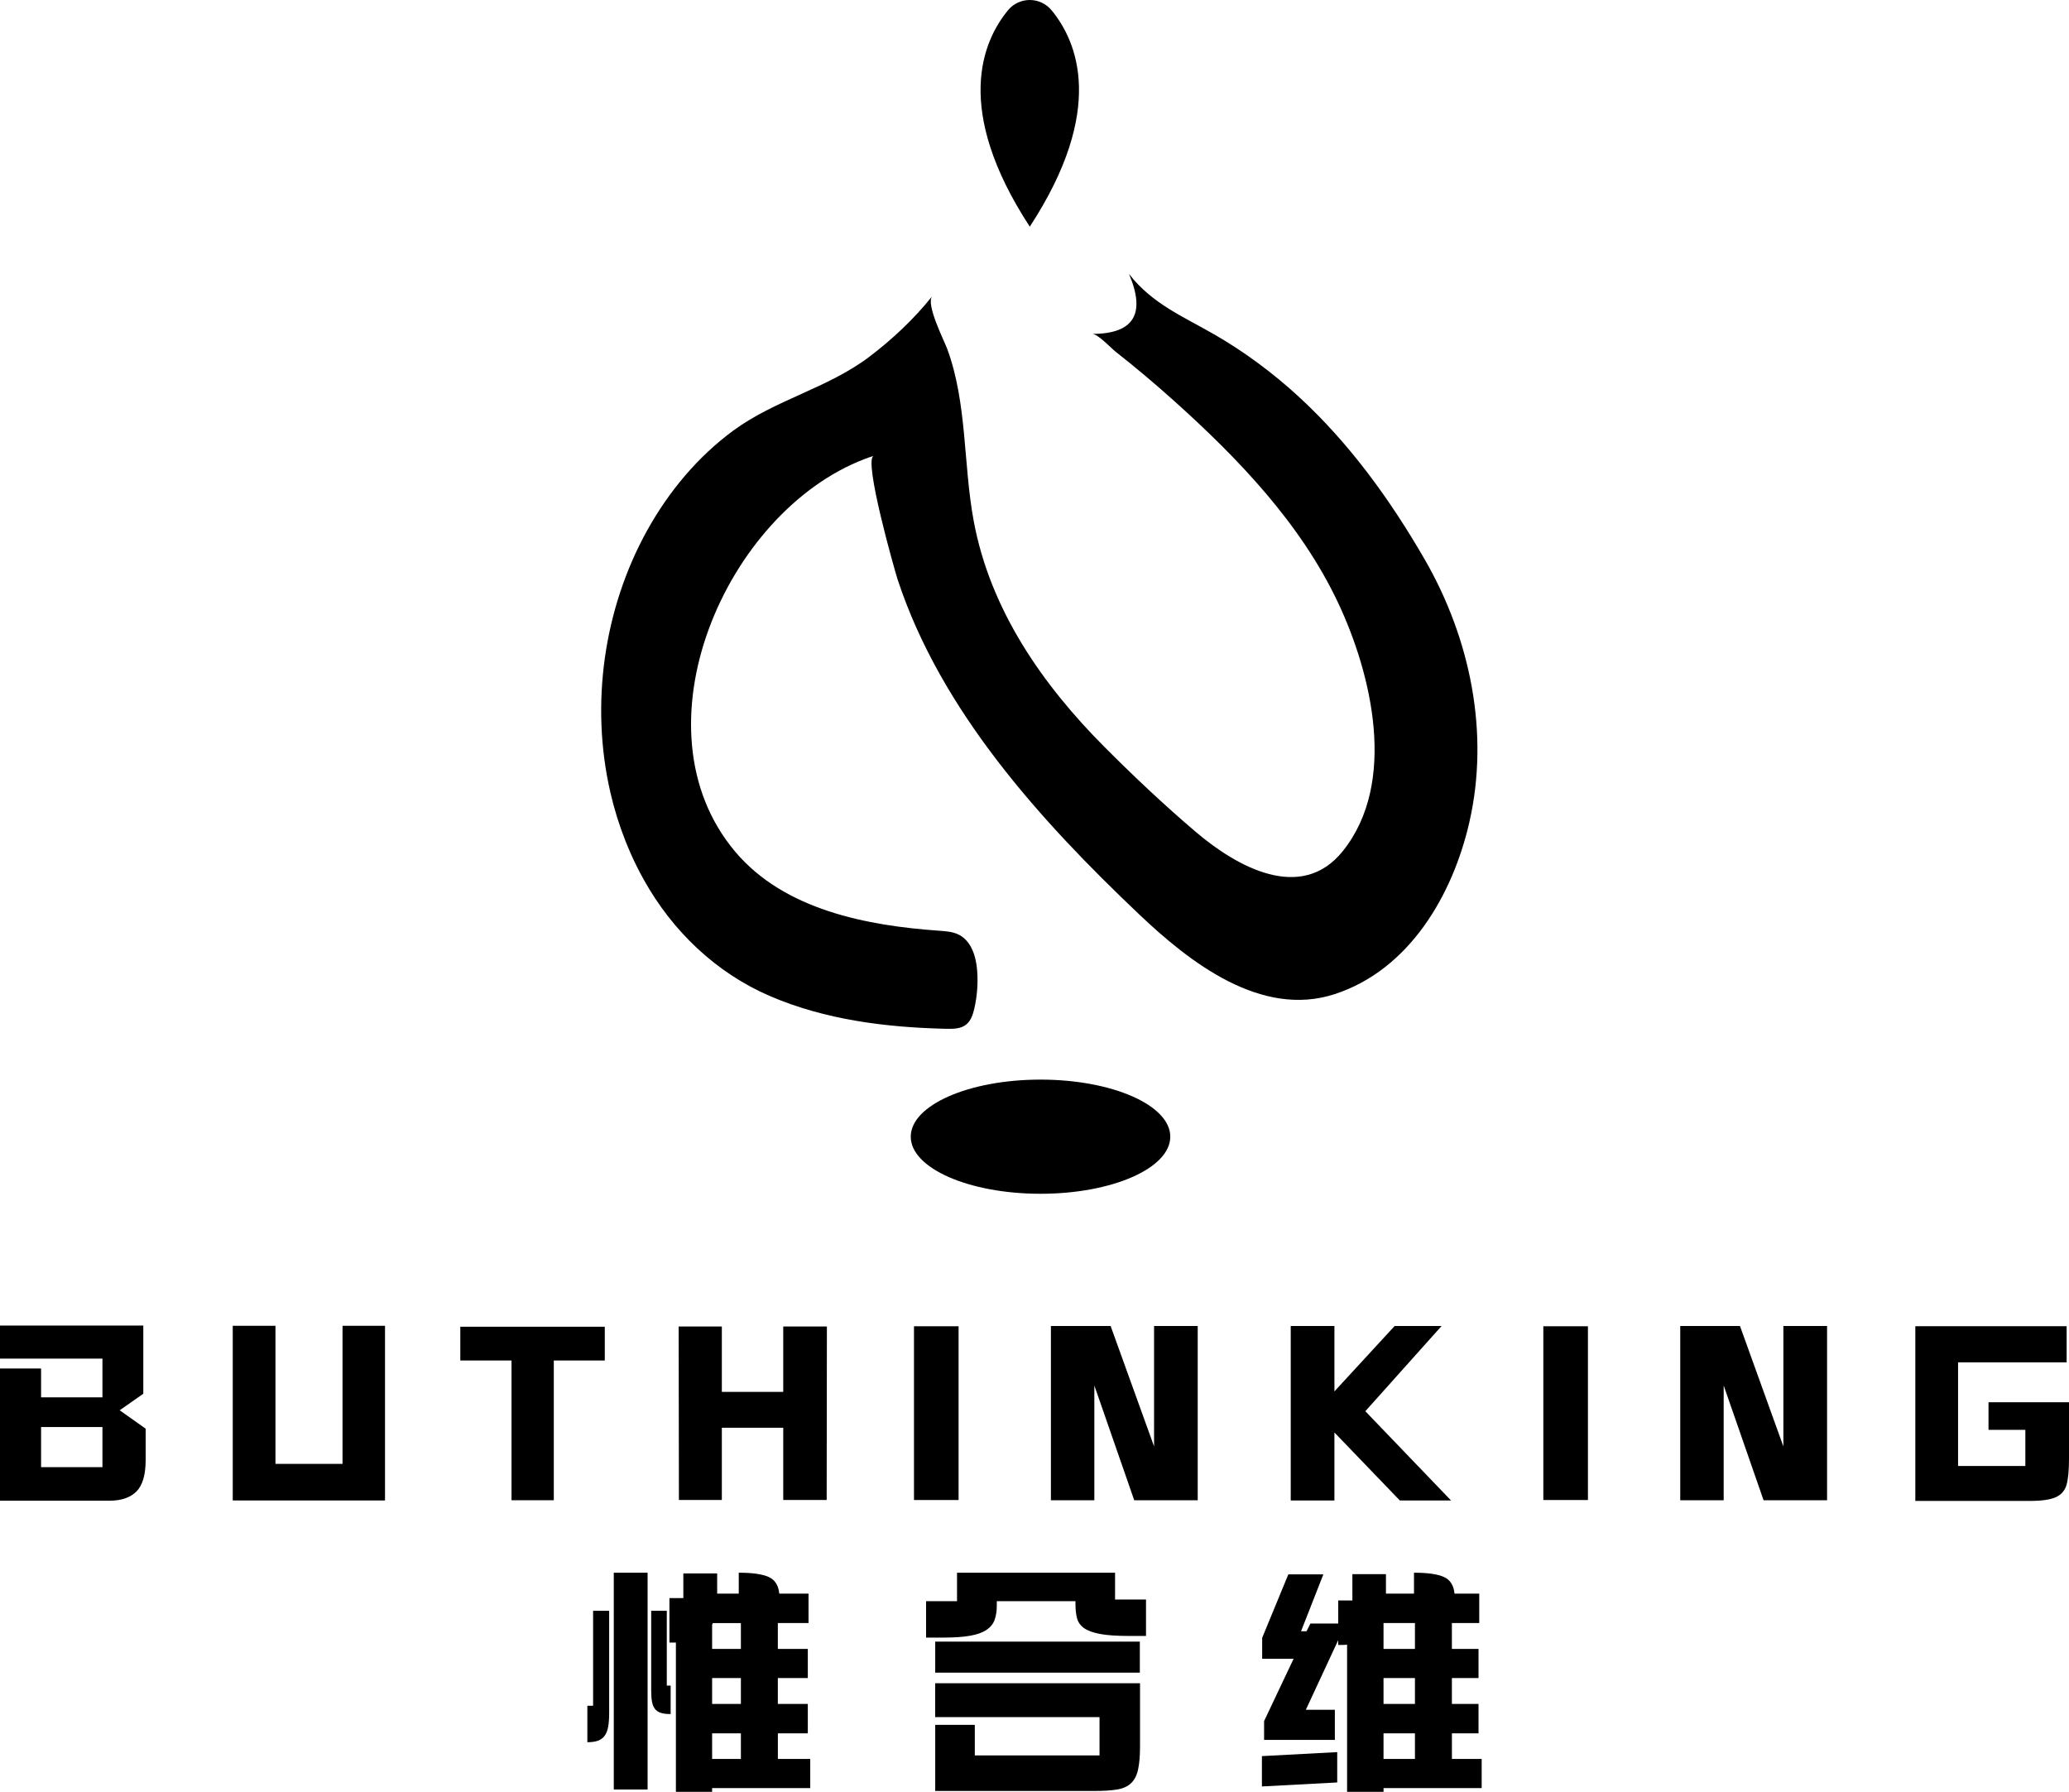
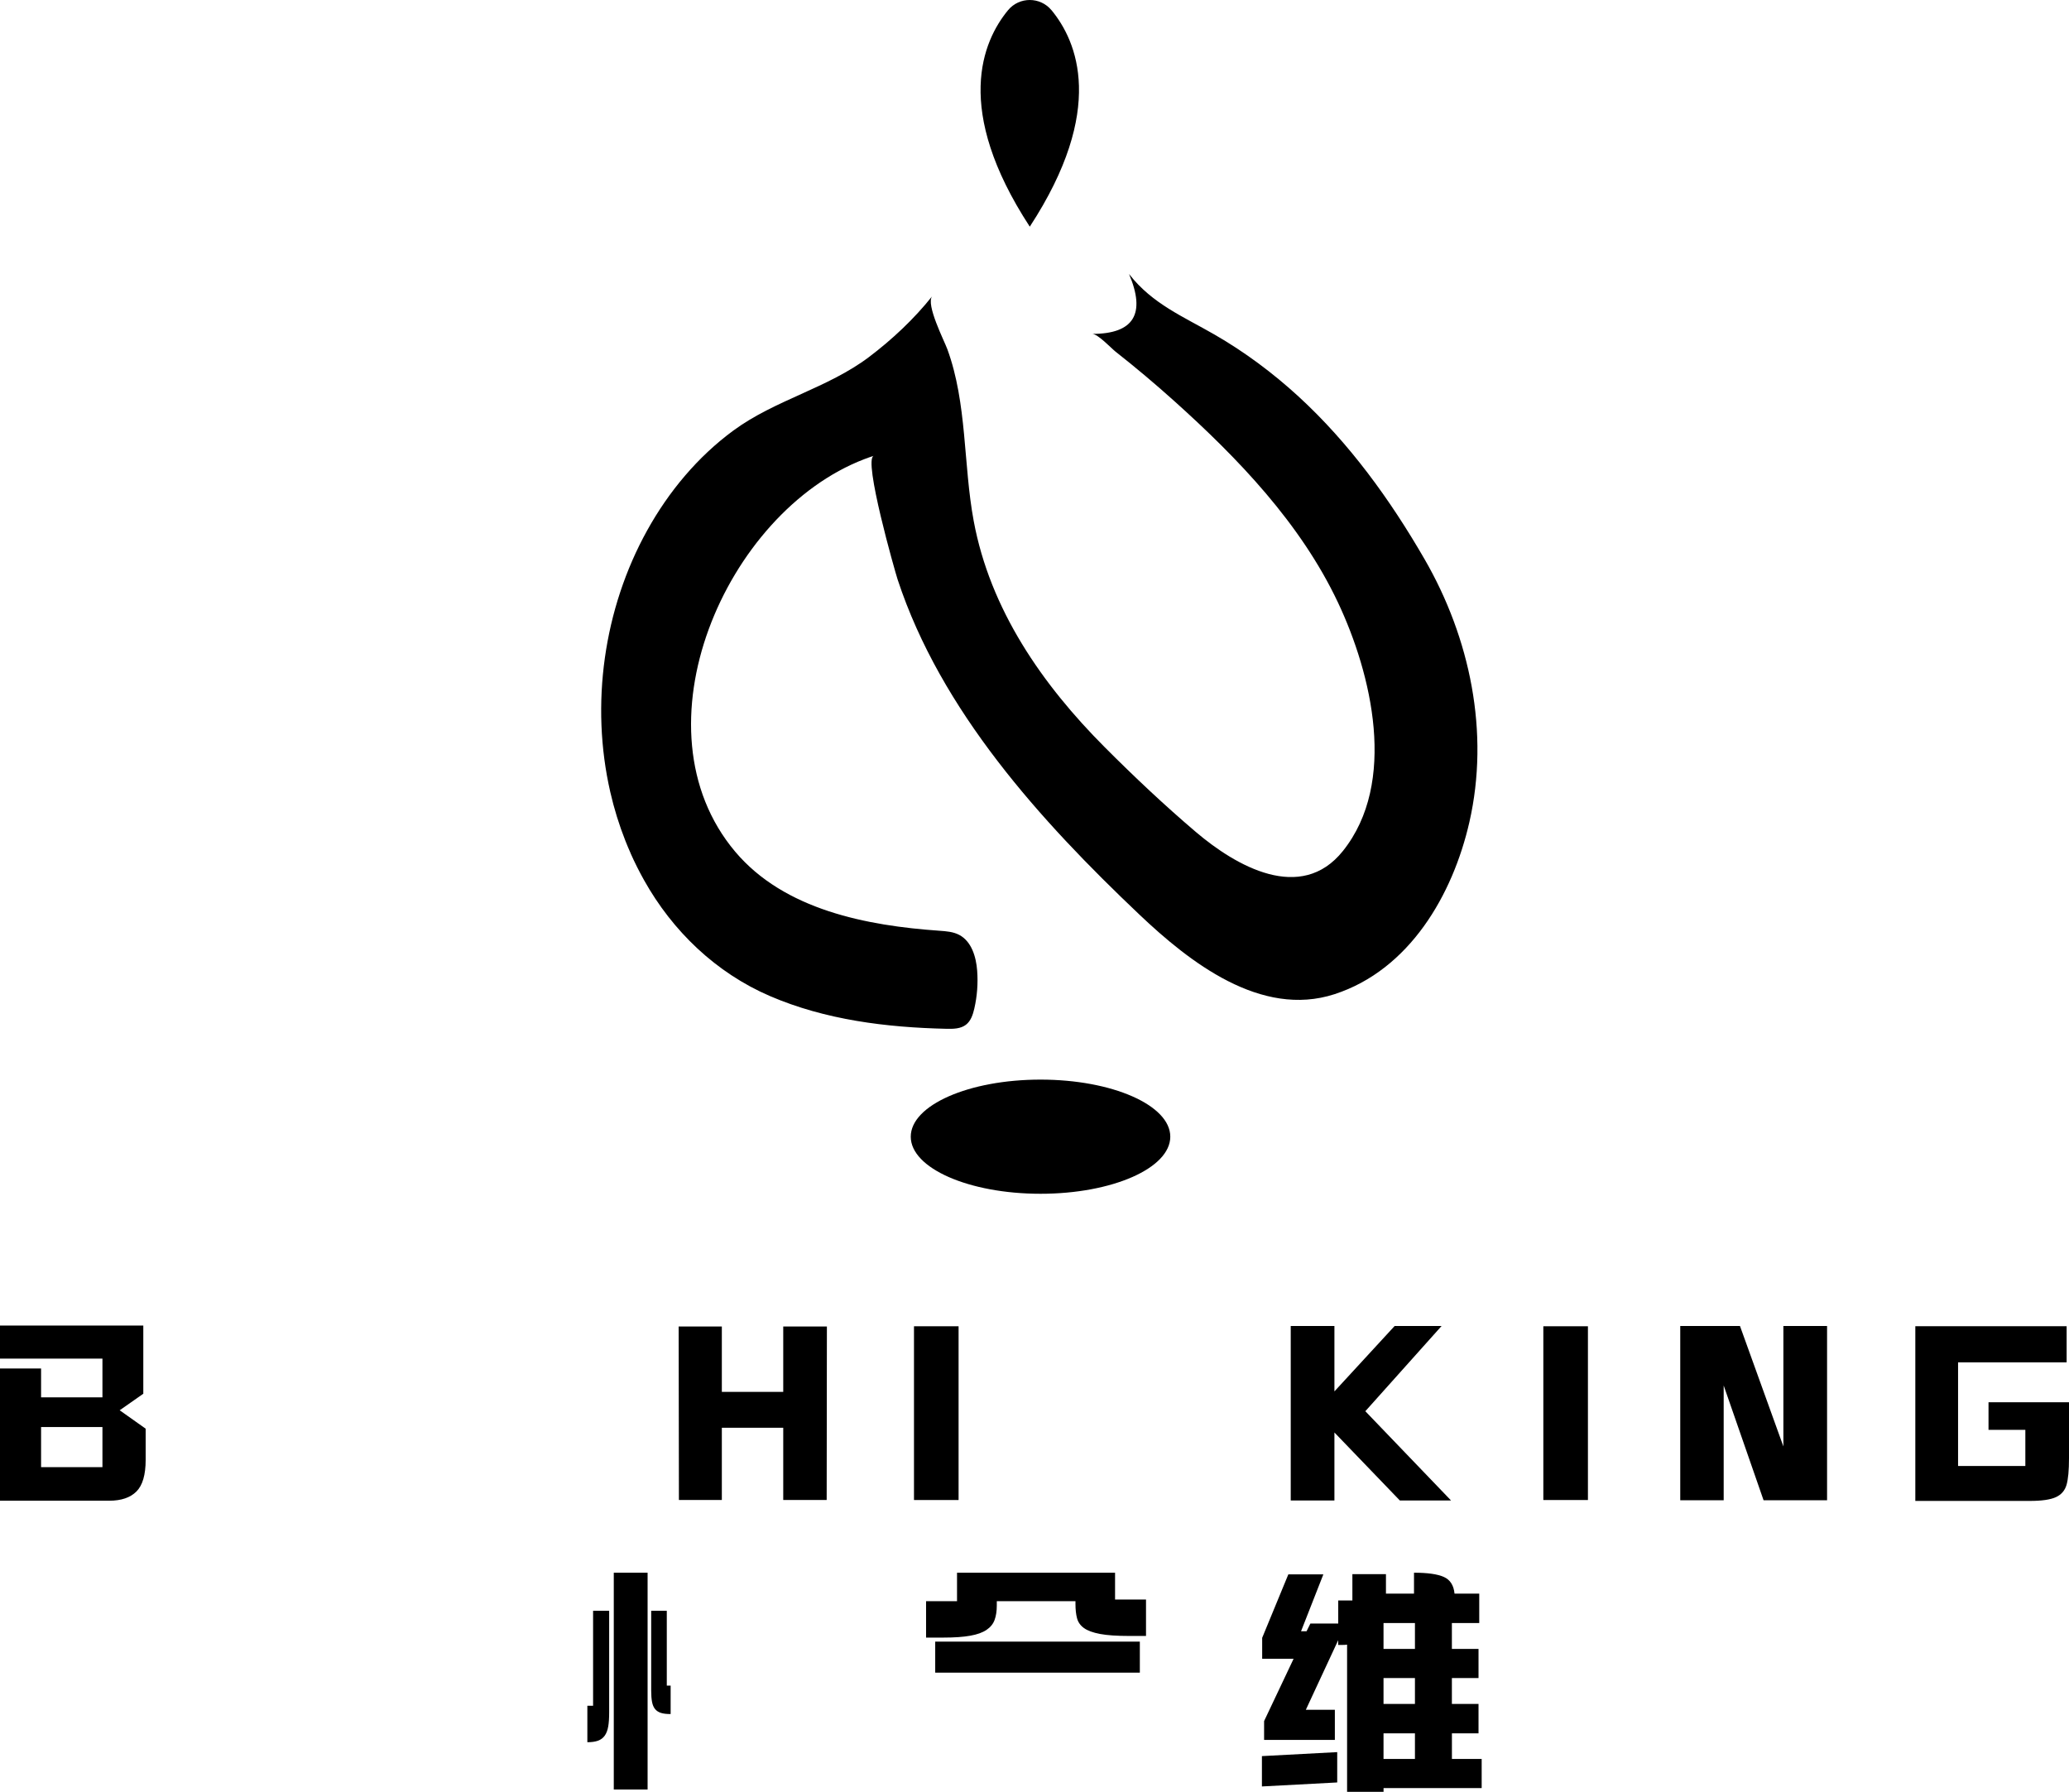
<svg xmlns="http://www.w3.org/2000/svg" fill="none" version="1.1" width="1000" height="865.93" viewBox="0 0 1000 865.93">
  <g>
    <g>
      <g>
        <path d="M304.739,412.263C306.721,416.735,308.913,421.101,311.299,425.363C325.067,449.985,346.061,470.118,372.106,481.341C398.853,492.863,428.371,496.529,457.486,497.177C460.748,497.248,464.308,497.195,466.887,495.196C469.237,493.372,470.237,490.338,470.903,487.427C472.289,481.429,472.745,475.221,472.289,469.083C471.78,462.349,469.553,454.895,463.572,451.774C460.678,450.266,457.328,450.02,454.083,449.792C419.128,447.354,379.122,439.796,355.339,411.579C305.142,352.005,350.673,247.589,417.725,221.897C419.233,221.318,420.759,220.775,422.285,220.284C417.111,221.95,432.616,276.315,433.826,279.998C454.715,343.535,502.964,396.707,550.635,441.918C574.839,464.892,609.39,492.004,645.012,480.447C681.177,468.697,702.154,432.5,710.187,397.303C720.061,354.004,710.555,308.338,688.509,270.194C671.882,241.416,652.15,214.128,627.596,191.593C615.178,180.211,601.603,170.093,586.993,161.675C571.927,152.994,556.984,146.838,545.9,132.668L545.672,132.37Q558.036,161.359,527.887,161.359C530.623,161.359,537.148,168.339,539.147,169.917C548.881,177.563,558.352,185.543,567.543,193.803C598.341,221.441,628.613,252.938,646.643,291.099C663.007,325.734,675.512,378.188,649.064,411.245C628.789,436.604,597.359,418.541,577.961,402.038C562.825,389.166,547.987,375.189,533.956,361.107C503.666,330.732,478.55,294.571,470.605,251.71C465.536,224.405,467.501,195.013,457.872,168.742C456.416,164.744,447.383,147.119,450.54,143.155C441.788,154.151,431.177,164.095,419.988,172.548C399.976,187.63,374.667,193.224,354.479,208.043C337.239,220.705,323.172,237.61,312.825,256.27C291.743,294.255,285.271,340.448,294.97,382.783C296.811,390.815,299.249,398.706,302.284,406.37C303.073,408.352,303.897,410.333,304.774,412.28L304.739,412.263Z" fill="#000000" fill-opacity="1" style="mix-blend-mode:passthrough" />
      </g>
      <g>
        <ellipse cx="502.911" cy="549.316" rx="62.719" ry="27.586" fill="#000000" fill-opacity="1" style="mix-blend-mode:passthrough" />
      </g>
      <g>
        <path d="M508.226,4.945C502.789,-1.648,492.634,-1.648,487.197,4.945C474.919,19.852,460.66,52.804,497.72,109.537C534.78,52.804,520.52,19.852,508.243,4.945L508.226,4.945Z" fill="#000000" fill-opacity="1" style="mix-blend-mode:passthrough" />
      </g>
      <g>
        <path d="M69.261,673.549L69.261,640.579L0,640.579L0,656.555L49.512,656.555L49.512,675.267L19.854,675.267L19.854,661.343L0,661.343L0,725.23L52.827,725.23C58.615,725.23,62.982,723.74,65.946,720.776C68.91,717.812,70.401,712.709,70.401,705.484L70.401,690.419L57.843,681.528L69.244,673.549L69.261,673.549ZM49.53,709.026L19.854,709.026L19.854,689.63L49.512,689.63L49.512,709.026L49.53,709.026Z" fill="#000000" fill-opacity="1" style="mix-blend-mode:passthrough" />
      </g>
      <g>
-         <path d="M165.55,707.43L133.138,707.43L133.138,640.701L112.495,640.701L112.495,725.107L186.088,725.107L186.088,640.701L165.55,640.701L165.55,707.43Z" fill="#000000" fill-opacity="1" style="mix-blend-mode:passthrough" />
-       </g>
+         </g>
      <g>
-         <path d="M292.304,641.158L222.481,641.158L222.481,657.467L247.229,657.467L247.229,725.003L267.662,725.003L267.662,657.467L292.304,657.467L292.304,641.158Z" fill="#000000" fill-opacity="1" style="mix-blend-mode:passthrough" />
-       </g>
+         </g>
      <g>
        <path d="M378.56,672.636L348.885,672.636L348.885,641.034L328.013,641.034L328.136,724.879L348.885,724.879L348.885,689.98L378.56,689.98L378.56,724.879L399.555,724.879L399.66,641.034L378.56,641.034L378.56,672.636Z" fill="#000000" fill-opacity="1" style="mix-blend-mode:passthrough" />
      </g>
      <g>
        <rect x="441.753" y="640.93" width="21.555" height="83.968" rx="0" fill="#000000" fill-opacity="1" style="mix-blend-mode:passthrough" />
      </g>
      <g>
-         <path d="M557.791,698.995L536.797,640.807L507.928,640.807L507.928,725.002L528.922,725.002L528.922,669.55L548.197,725.002L578.89,725.002L578.89,640.807L557.791,640.807L557.791,698.995Z" fill="#000000" fill-opacity="1" style="mix-blend-mode:passthrough" />
-       </g>
+         </g>
      <g>
        <path d="M623.842,640.807L623.842,725.108L644.959,725.108L644.959,692.26L676.564,725.108L701.312,725.108L659.902,681.984L696.752,640.807L674.056,640.807L644.959,672.408L644.959,640.807L623.842,640.807Z" fill="#000000" fill-opacity="1" style="mix-blend-mode:passthrough" />
      </g>
      <g>
        <rect x="745.931" y="640.93" width="21.555" height="83.968" rx="0" fill="#000000" fill-opacity="1" style="mix-blend-mode:passthrough" />
      </g>
      <g>
        <path d="M861.951,698.995L840.975,640.807L812.105,640.807L812.105,725.002L833.1,725.002L833.1,669.55L852.375,725.002L883.068,725.002L883.068,640.807L861.951,640.807L861.951,698.995Z" fill="#000000" fill-opacity="1" style="mix-blend-mode:passthrough" />
      </g>
      <g>
        <path d="M961.099,677.652L961.099,690.998L978.901,690.998L978.901,708.447L946.384,708.447L946.384,658.361L998.86,658.361L998.86,640.912L925.723,640.912L925.723,725.335L981.058,725.335C986.846,725.335,991.038,724.722,993.668,723.511C996.299,722.301,998.001,720.32,998.807,717.584C999.597,714.848,1000,710.552,1000,704.694L1000,677.652L961.099,677.652Z" fill="#000000" fill-opacity="1" style="mix-blend-mode:passthrough" />
      </g>
      <g>
        <rect x="296.654" y="760.024" width="16.346" height="104.767" rx="0" fill="#000000" fill-opacity="1" style="mix-blend-mode:passthrough" />
      </g>
      <g>
        <path d="M286.674,824.333L283.885,824.333L283.885,841.94C285.972,841.94,287.691,841.694,289.042,841.203C290.392,840.712,291.48,839.888,292.286,838.766C293.093,837.626,293.654,836.153,293.97,834.329C294.286,832.505,294.426,830.278,294.426,827.629L294.426,778.438L286.656,778.438L286.656,824.35L286.674,824.333Z" fill="#000000" fill-opacity="1" style="mix-blend-mode:passthrough" />
      </g>
      <g>
        <path d="M322.278,778.438L314.736,778.438L314.736,817.072C314.736,819.194,314.876,820.983,315.139,822.421C315.403,823.859,315.894,825.016,316.595,825.893C317.297,826.77,318.244,827.384,319.437,827.77C320.629,828.156,322.208,828.331,324.137,828.331L324.137,814.582L322.278,814.582L322.278,778.455L322.278,778.438Z" fill="#000000" fill-opacity="1" style="mix-blend-mode:passthrough" />
      </g>
      <g>
-         <path d="M375.947,837.643L390.434,837.643L390.434,823.438L375.947,823.438L375.947,810.934L390.434,810.934L390.434,796.852L375.947,796.852L375.947,784.348L390.785,784.348L390.785,770.143L376.649,770.143C376.263,766.127,374.544,763.444,371.492,762.076C368.44,760.708,363.635,760.024,357.058,760.024L357.058,770.143L346.622,770.143L346.622,760.375L330.276,760.375L330.276,772.3L323.558,772.3L323.558,793.783L326.68,793.783L326.68,865.931L344.184,865.931L344.184,864.107L391.609,864.107L391.609,850.024L375.965,850.024L375.965,837.643L375.947,837.643ZM358.092,850.025L344.184,850.025L344.184,837.643L358.092,837.643L358.092,850.025ZM358.092,823.438L344.184,823.438L344.184,810.934L358.092,810.934L358.092,823.438ZM358.092,796.852L344.184,796.852L344.184,785.155L344.535,784.365L358.092,784.365L358.092,796.869L358.092,796.852Z" fill="#000000" fill-opacity="1" style="mix-blend-mode:passthrough" />
-       </g>
+         </g>
      <g>
-         <path d="M452.013,829.804L531.43,829.804L531.43,848.323L471.148,848.323L471.148,833.557L452.013,833.557L452.013,865.492L529.22,865.492C533.464,865.492,537.007,865.264,539.831,864.808C542.655,864.352,544.9,863.37,546.548,861.862C548.214,860.336,549.372,858.162,550.021,855.321C550.67,852.48,551.003,848.709,551.003,844.009L551.003,813.442L451.996,813.442L451.996,829.804L452.013,829.804Z" fill="#000000" fill-opacity="1" style="mix-blend-mode:passthrough" />
-       </g>
+         </g>
      <g>
        <path d="M538.954,760.024L462.554,760.024L462.554,773.773L447.594,773.773L447.594,791.38L455.819,791.38C461.221,791.38,465.624,791.082,468.974,790.468C472.341,789.872,474.954,788.925,476.848,787.627C478.743,786.347,480.041,784.734,480.725,782.805C481.426,780.876,481.777,778.578,481.777,775.93L481.777,773.773L519.801,773.773L519.801,775.141C519.801,777.789,520.047,780.086,520.555,782.016C521.064,783.945,522.187,785.541,523.923,786.786C525.659,788.031,528.255,788.978,531.693,789.627C535.13,790.276,539.831,790.591,545.776,790.591L553.897,790.591L553.897,772.984L538.936,772.984L538.936,760.024L538.954,760.024Z" fill="#000000" fill-opacity="1" style="mix-blend-mode:passthrough" />
      </g>
      <g>
        <rect x="452.013" y="793.327" width="98.902" height="14.994" rx="0" fill="#000000" fill-opacity="1" style="mix-blend-mode:passthrough" />
      </g>
      <g>
        <path d="M701.733,837.643L714.606,837.643L714.606,823.438L701.733,823.438L701.733,810.934L714.606,810.934L714.606,796.852L701.733,796.852L701.733,784.348L714.957,784.348L714.957,770.143L703.013,770.143C702.627,766.127,700.909,763.444,697.857,762.076C694.805,760.708,689.999,760.024,683.422,760.024L683.422,770.143L669.865,770.143L669.865,760.708L653.641,760.708L653.641,773.44L646.801,773.44L646.801,784.576L633.349,784.576L631.489,788.329L628.824,788.329L639.61,760.831L622.685,760.831L610.039,791.503L610.039,801.622L625.228,801.622L610.969,831.733L610.969,840.818L645.17,840.818L645.17,826.279L631.139,826.279L646.783,792.643L646.783,794.923L648.993,794.923C649.695,794.923,650.379,794.888,651.081,794.8L651.081,865.931L668.707,865.931L668.707,864.107L716.132,864.107L716.132,850.024L701.75,850.024L701.75,837.643L701.733,837.643ZM683.878,850.025L668.69,850.025L668.69,837.643L683.878,837.643L683.878,850.025ZM683.878,823.438L668.69,823.438L668.69,810.934L683.878,810.934L683.878,823.438ZM683.878,796.852L668.69,796.852L668.69,784.348L683.878,784.348L683.878,796.852Z" fill="#000000" fill-opacity="1" style="mix-blend-mode:passthrough" />
      </g>
      <g>
        <path d="M609.917,863.317L646.31,861.388L646.31,846.727L609.917,848.656L609.917,863.317Z" fill="#000000" fill-opacity="1" style="mix-blend-mode:passthrough" />
      </g>
    </g>
  </g>
</svg>